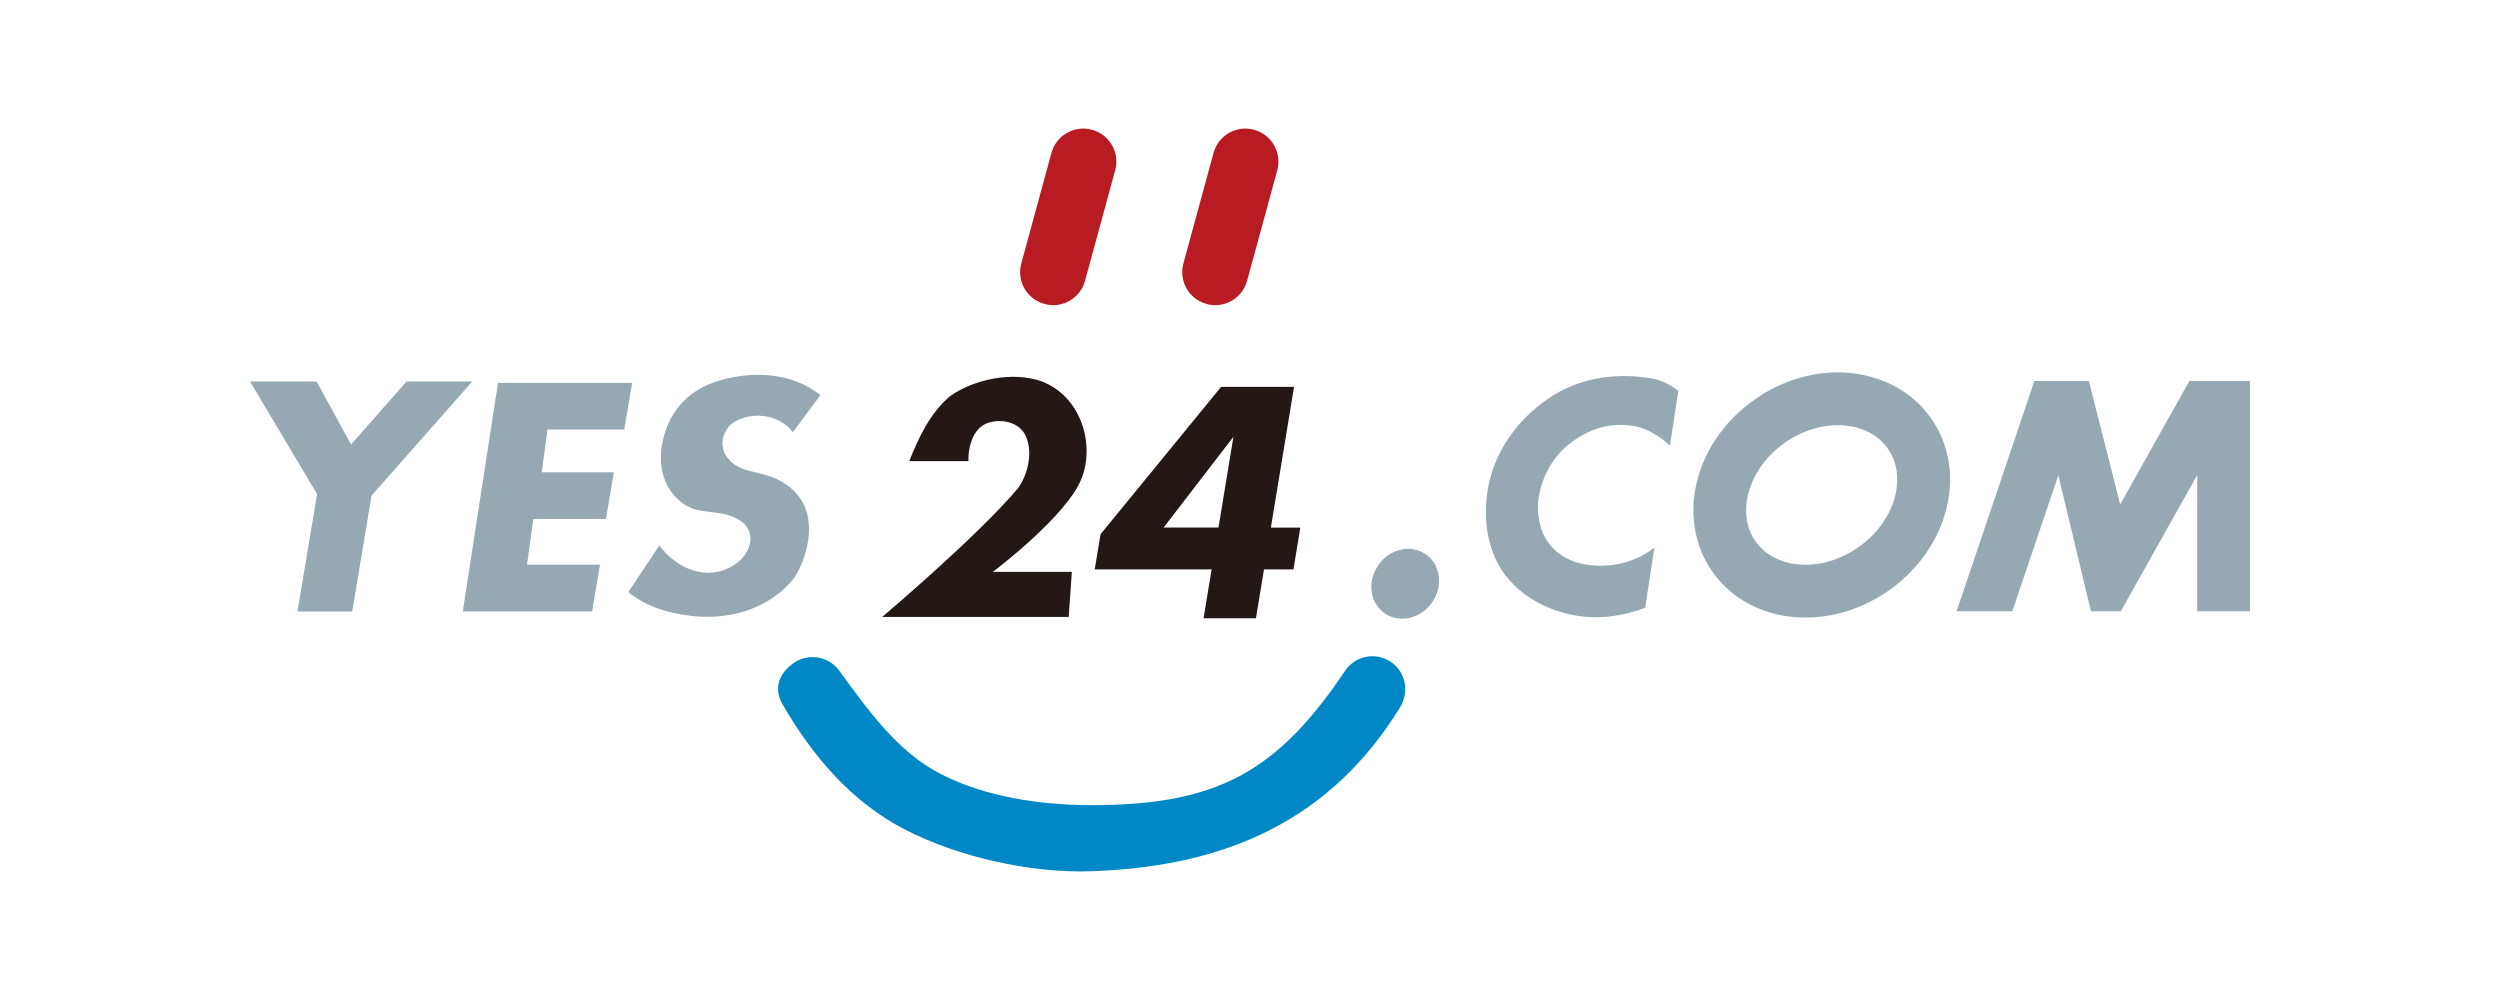
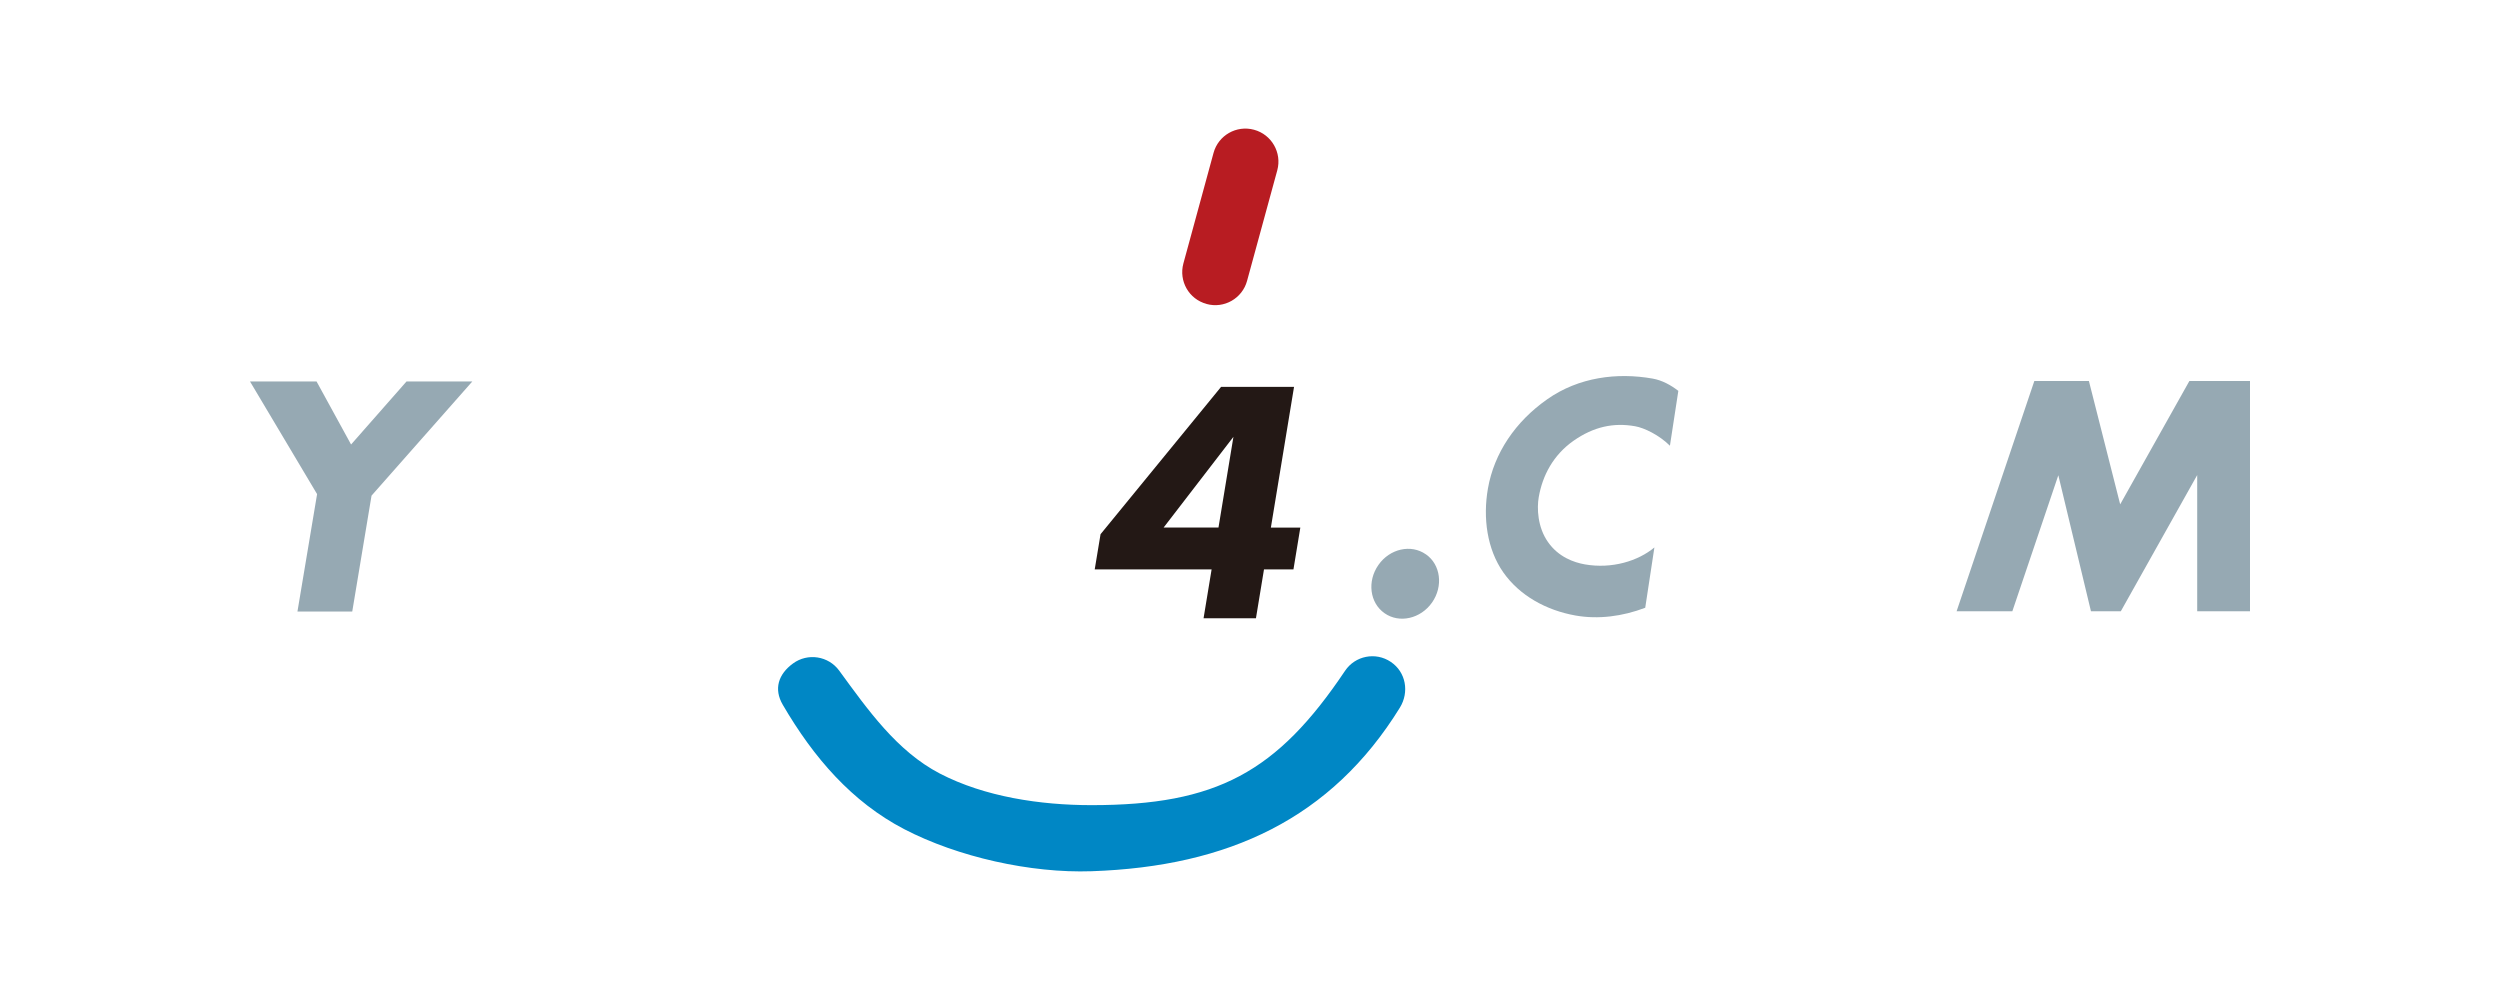
<svg xmlns="http://www.w3.org/2000/svg" id="_레이어_2" data-name="레이어 2" viewBox="0 0 425.2 170.08">
  <defs>
    <style>
      .cls-1 {
        fill: none;
      }

      .cls-2 {
        fill: #0087c5;
      }

      .cls-3 {
        fill: #b81c22;
      }

      .cls-4 {
        fill: #231815;
      }

      .cls-5 {
        fill: #96a9b3;
      }
    </style>
  </defs>
  <g id="_레이어_1-2" data-name="레이어 1">
    <g>
      <rect class="cls-1" width="425.2" height="170.08" />
      <g>
        <path class="cls-2" d="m236.54,112.57c-2.57-1.73-6.05-1.05-7.78,1.53-11.57,17.25-21.84,22.84-43.11,22.84-8.69,0-18.17-1.41-25.81-5.38-7.31-3.81-12.24-10.84-17.11-17.5-1.83-2.5-5.34-3.05-7.85-1.22-2.5,1.82-3.31,4.34-1.75,7.02,5.27,9.04,11.79,16.54,20.63,21.15,9.13,4.75,21.54,7.53,31.89,7.17,23.3-.79,40.81-8.98,52.44-27.82,1.63-2.64,1.04-6.06-1.54-7.78Z" />
-         <path class="cls-4" d="m150.04,104.93h31.73l.53-7.67h-13.42s12.61-9.49,15.09-15.92c2.33-5.97-.25-14.03-6.84-16.49-4.9-1.72-11.43-.38-15.55,2.53-3.43,2.9-5.35,7.09-6.94,11.05h10.07c-.08-2.33.79-6.15,3.97-6.67,2.23-.5,4.94.29,5.85,2.56,1.17,2.82.24,6.41-1.36,8.68-6.87,8.19-23.13,21.93-23.13,21.93Z" />
        <path class="cls-4" d="m207.69,65.79l-20.51,25.07-.99,5.98h19.88l-1.37,8.32h8.91l1.37-8.32h5.01l1.17-7.11h-5.01l3.94-23.93h-12.41Zm-.45,23.93h-9.33l11.87-15.42-2.54,15.42Z" />
-         <path class="cls-3" d="m177.64,51.7c2.99.83,6.08-.95,6.9-3.93l5.13-18.81c.82-2.99-.95-6.08-3.94-6.89-3-.82-6.09.95-6.9,3.93l-5.13,18.81c-.82,2.99.94,6.08,3.94,6.88Z" />
        <path class="cls-3" d="m205.21,51.7c2.99.83,6.08-.95,6.89-3.93l5.14-18.81c.81-2.99-.96-6.08-3.95-6.89-2.99-.82-6.08.95-6.89,3.93l-5.13,18.81c-.81,2.99.94,6.08,3.94,6.88Z" />
        <g>
          <path class="cls-5" d="m242.51,94.28c-2.52-1.77-6.14-.96-8.07,1.81-1.94,2.77-1.48,6.45,1.05,8.21,2.51,1.76,6.13.94,8.07-1.82,1.94-2.77,1.47-6.45-1.04-8.2Z" />
-           <path class="cls-5" d="m134.86,73.5l4.68-6.31c-5.02-3.97-12.08-4.26-18.16-2.14-5.28,1.84-8.42,6.25-8.94,11.8-.27,3.44.84,6.68,3.74,8.8,2.9,2.1,6.53.79,9.7,2.89,3.17,2.12,1.59,5.97-1.05,7.56-4.49,2.9-9.77.64-12.69-3.33l-5.28,7.93c2.9,2.38,6.34,3.44,10.04,3.97,6.58.94,13.46-.79,17.96-6.08,1.85-2.37,6.34-12.87-2.83-17.14-3.49-1.61-6.5-.86-8.61-4.03-1.06-1.85-.45-3.92.87-5.24,3.17-2.38,8.18-1.85,10.57,1.33Z" />
-           <polygon class="cls-5" points="106.17 73.05 107.52 65.12 84.7 65.12 78.71 103.99 100.7 103.99 102.05 96.04 89.64 96.04 90.71 88.26 103.06 88.26 104.41 80.32 92.14 80.32 93.12 73.05 106.17 73.05" />
-           <path class="cls-5" d="m316.37,63.66c-6.01-1.07-12.54.49-17.92,4.27-5.38,3.77-9.09,9.37-10.13,15.37-.89,5.04.15,9.97,2.91,13.92,2.76,3.95,7.05,6.6,12.07,7.49,6.01,1.06,12.54-.48,17.93-4.26,5.38-3.77,9.08-9.37,10.13-15.39.21-1.17.32-2.33.32-3.48,0-3.78-1.11-7.4-3.23-10.41-2.76-3.96-7.05-6.6-12.07-7.49Zm6.14,19.84c-.65,3.68-2.99,7.16-6.44,9.57-3.45,2.42-7.53,3.44-11.22,2.79-1.88-.34-4.49-1.27-6.27-3.8-1.78-2.52-1.75-5.31-1.43-7.19.65-3.68,2.99-7.18,6.44-9.59,3.45-2.41,7.54-3.41,11.21-2.77,1.88.33,4.51,1.27,6.28,3.79,1.77,2.52,1.75,5.31,1.42,7.19Z" />
          <path class="cls-5" d="m263.14,67.92c-5.39,3.77-9.01,9.13-10.07,15.15-.88,5.03-.15,10.34,2.61,14.28,2.77,3.94,7.28,6.45,12.3,7.34,3.87.68,7.97.15,11.84-1.32l1.56-10.26c-2.75,2.3-7.23,3.69-11.83,2.88-1.88-.33-4.5-1.26-6.27-3.8-1.78-2.52-1.9-5.76-1.57-7.64.64-3.68,2.47-7.16,5.91-9.58,3.45-2.41,6.83-3.12,10.49-2.47,1.54.27,4.08,1.49,5.91,3.31l1.43-9.33c-1.27-.98-2.74-1.8-4.38-2.09-6.01-1.06-12.54-.26-17.92,3.52Z" />
          <polygon class="cls-5" points="372.37 64.8 360.6 85.78 355.28 64.8 346 64.8 332.78 103.96 342.26 103.96 350.08 80.83 355.63 103.96 360.71 103.96 373.7 80.8 373.7 103.96 382.68 103.96 382.68 64.8 372.37 64.8" />
          <polygon class="cls-5" points="69.14 64.88 59.71 75.6 53.84 64.88 42.52 64.88 53.93 84.04 50.59 104.01 59.91 104.01 63.19 84.3 80.33 64.88 69.14 64.88" />
        </g>
      </g>
    </g>
  </g>
</svg>